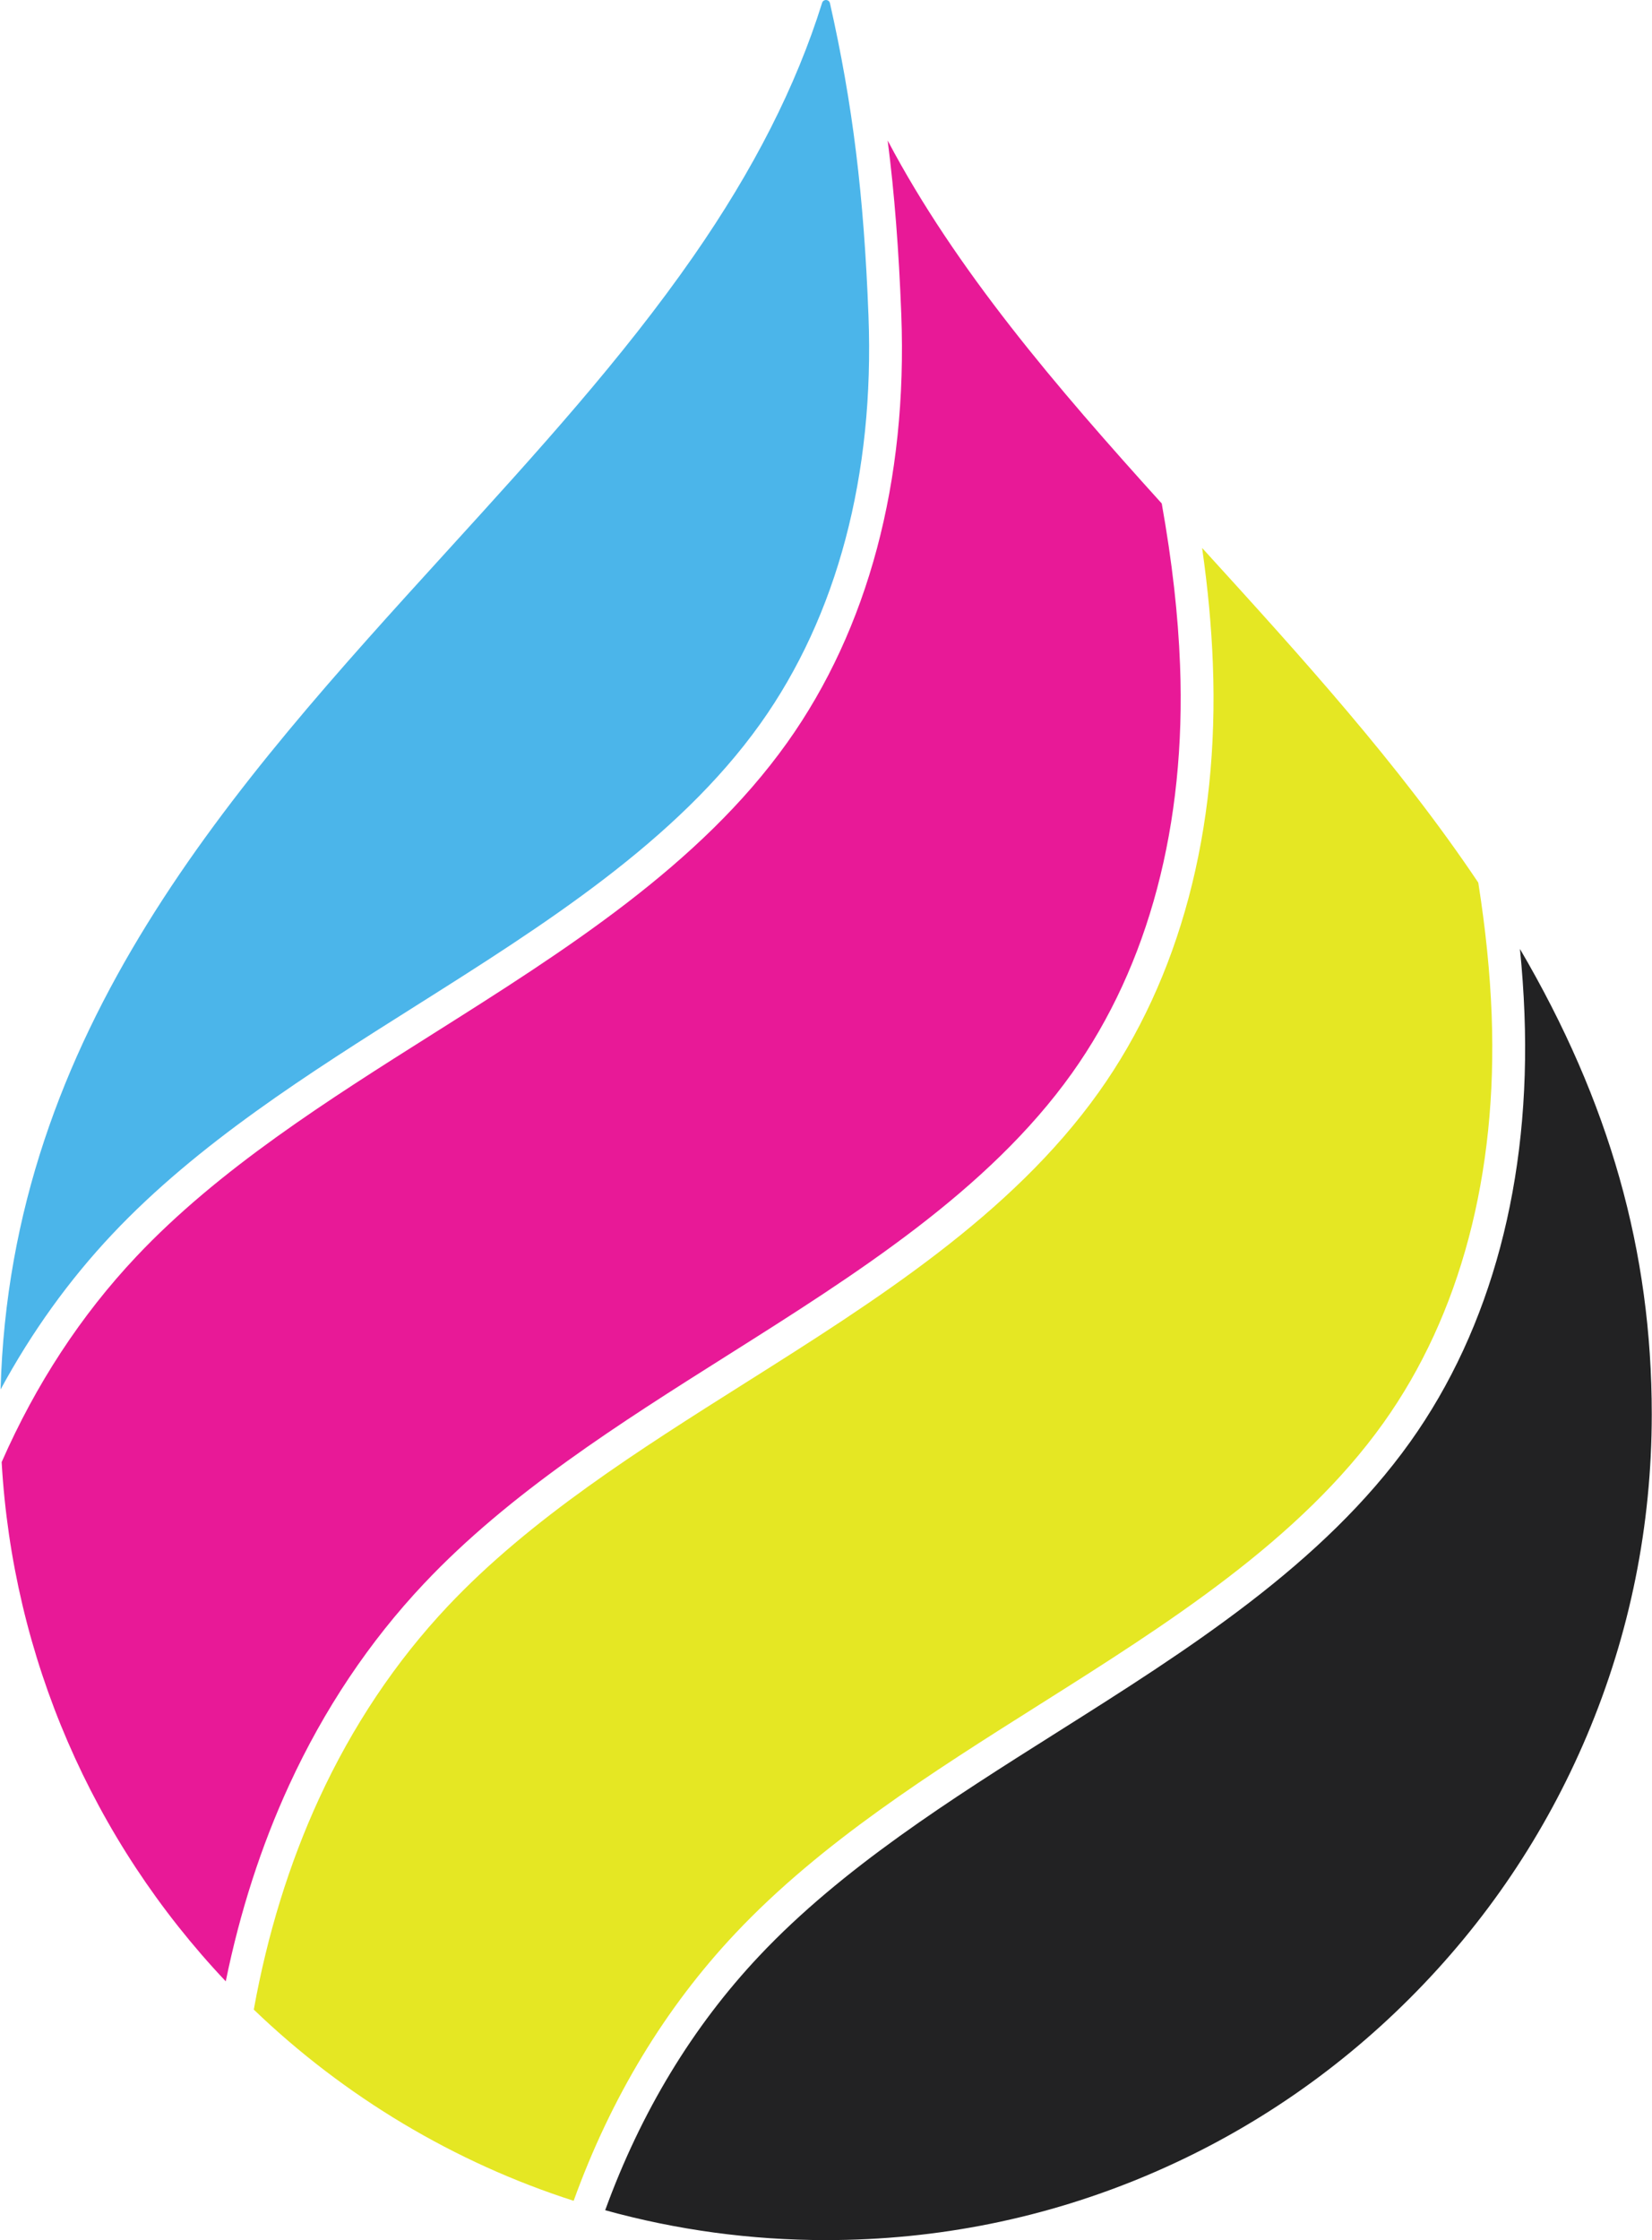
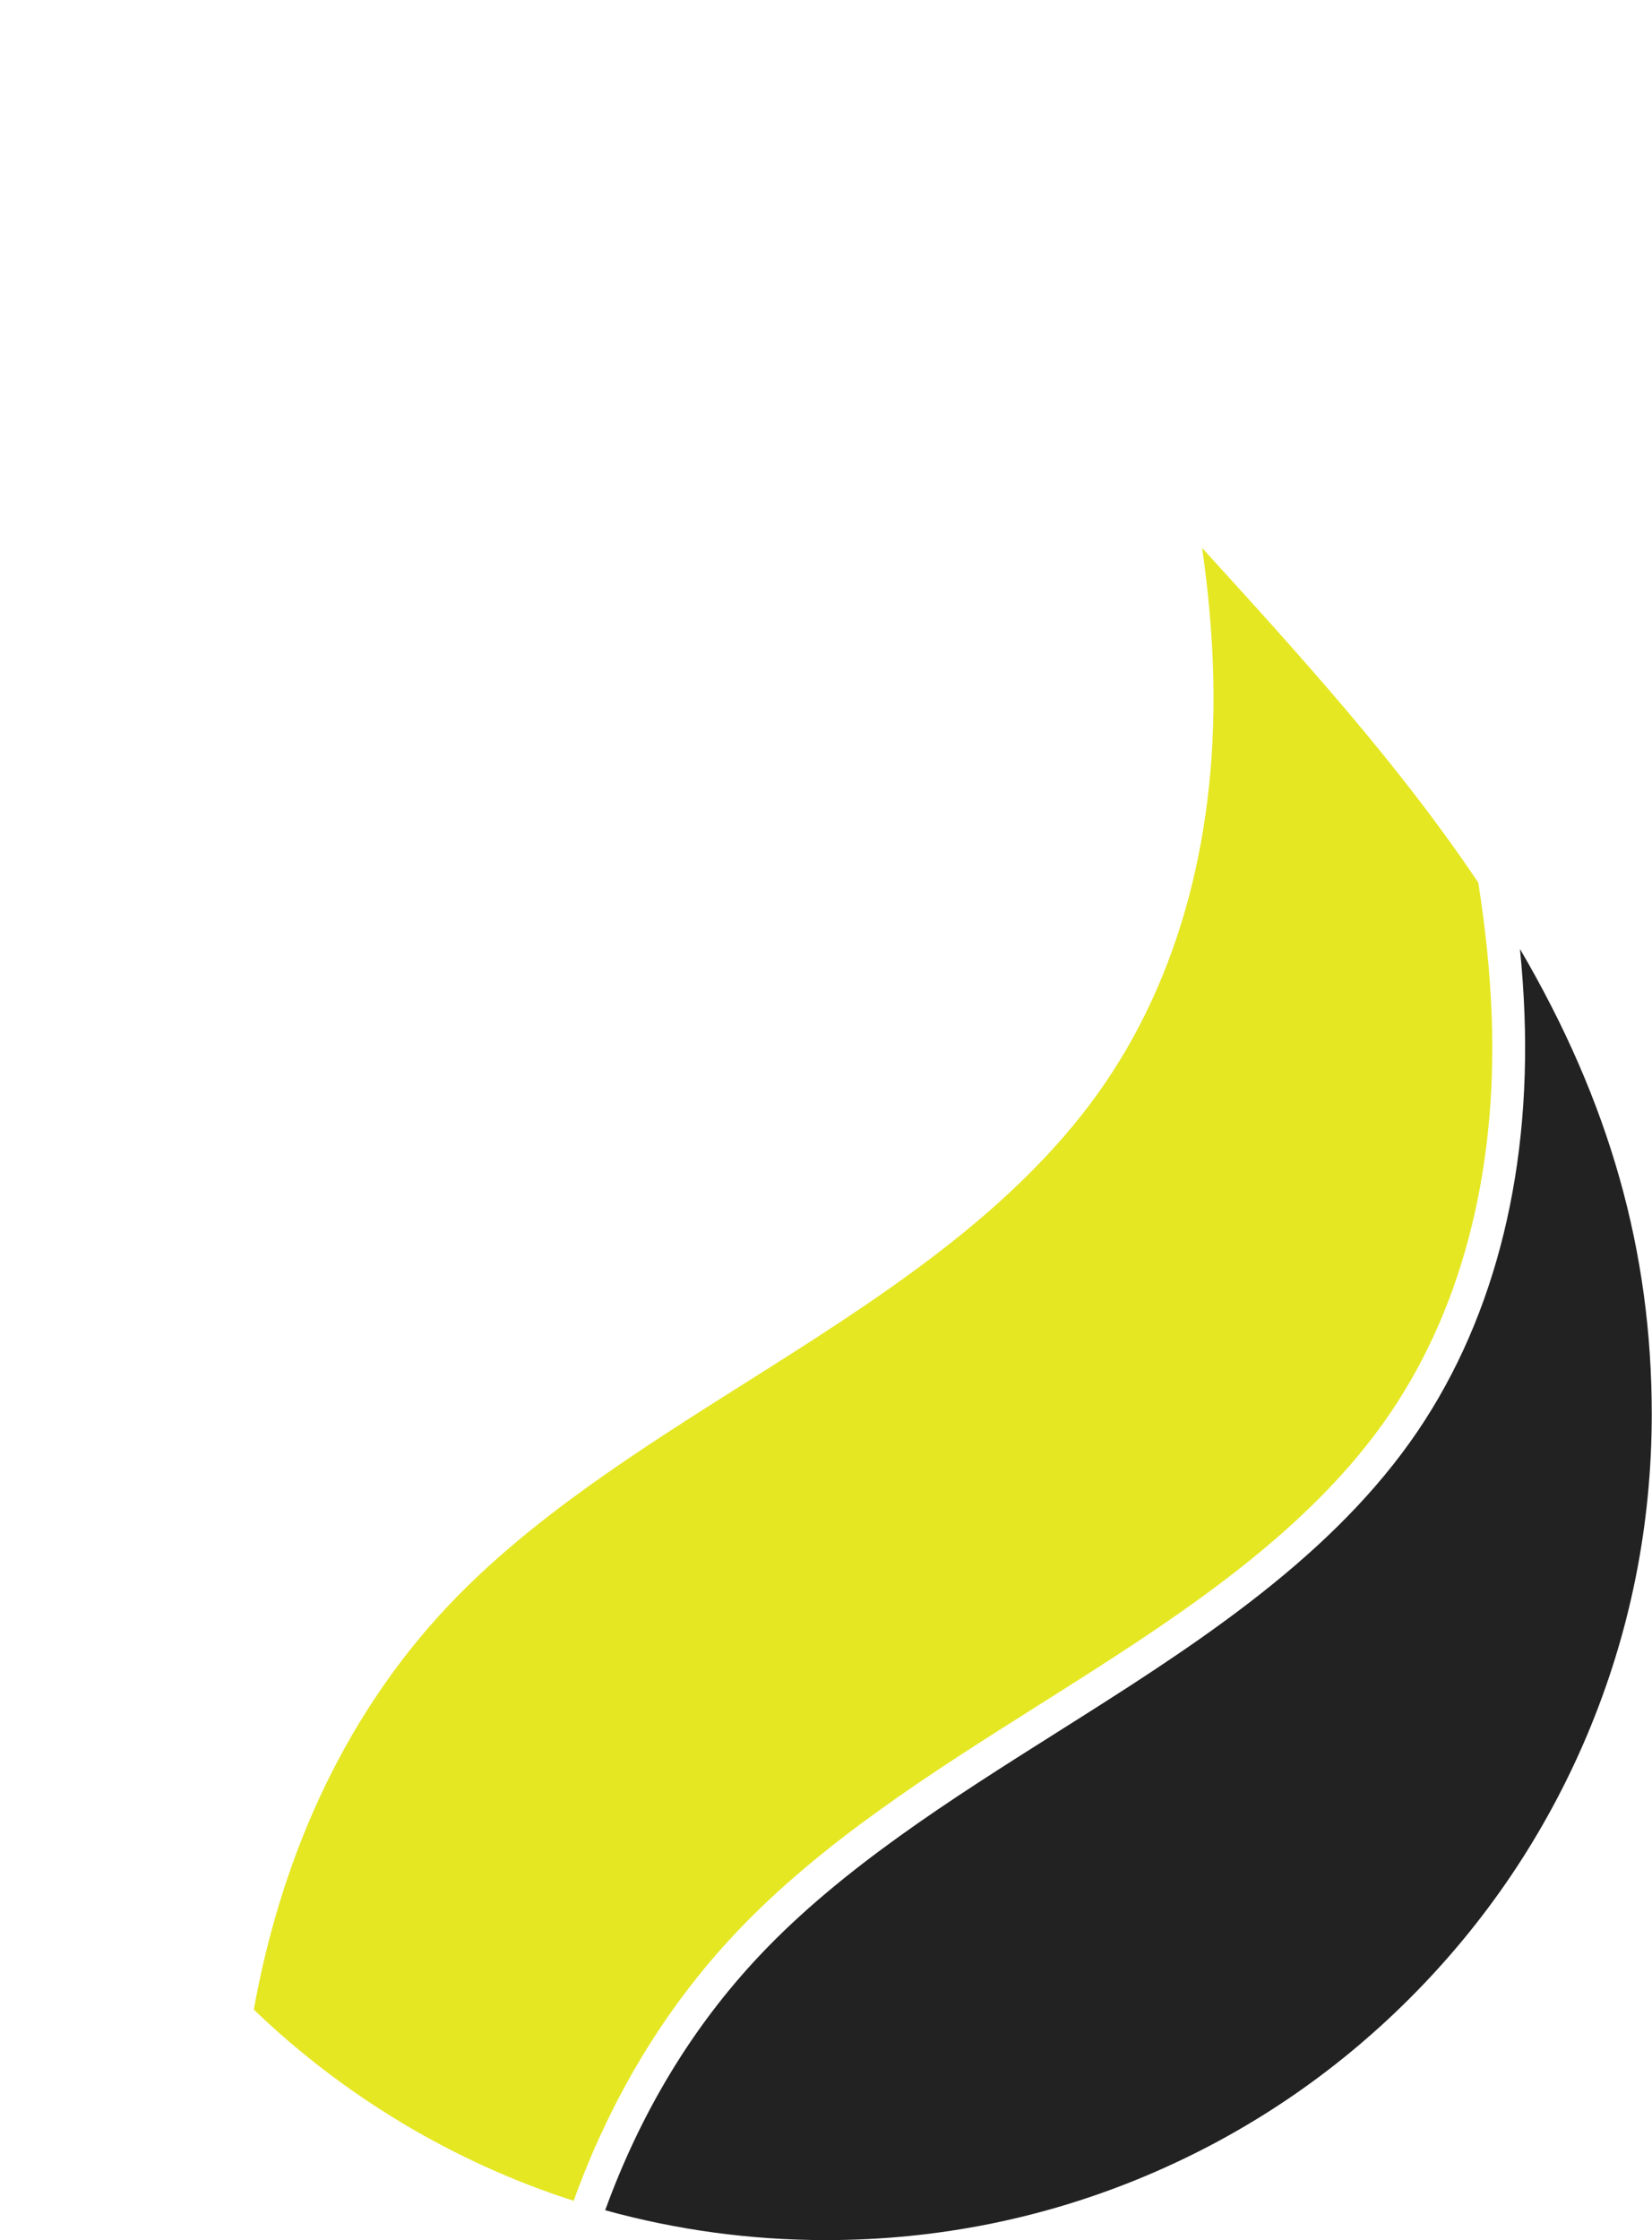
<svg xmlns="http://www.w3.org/2000/svg" width="1549" height="2100" viewBox="0 0 1549 2100" fill="none">
  <path d="M1386.12 827.413C1393.04 871.427 1397.15 911.973 1398.65 951.267C1404.36 1100.43 1369.31 1232.68 1297.28 1333.72C1218.75 1443.91 1094.43 1522.36 974.213 1598.23C873.707 1661.65 769.773 1727.24 689.667 1812.23C623.825 1882.05 572.808 1966.4 537.888 2063.09C426.263 2027.28 322.988 1965.56 237.963 1883.84C250.699 1813.24 271.224 1746.81 299.064 1686.31C330.352 1618.31 371.005 1557.53 419.897 1505.67C497.341 1423.53 599.596 1359 698.48 1296.59C821.227 1219.13 948.147 1139.04 1030.2 1023.92C1106.23 917.24 1143.24 778.413 1137.25 622.427C1135.92 587.68 1132.6 551.76 1127.17 513.68C1128.05 514.64 1128.93 515.6 1129.8 516.56C1219.24 614.8 1311.68 716.36 1386.12 827.413Z" fill="#E5E723" />
-   <path d="M419.213 516.573C503.803 423.653 583.7 335.893 650.093 240.373C706.627 159.053 746.493 80.68 770.853 2.667C771.973 -0.907 777 -0.894 778.107 2.68L778.147 2.8C778.173 2.893 778.2 3 778.227 3.093C799.507 97.48 809.973 182.387 814.333 295.933C820.053 445.08 785 577.333 712.973 678.373C634.436 788.56 510.131 867 389.919 942.88C289.404 1006.31 185.469 1071.91 105.348 1156.89C64.763 1199.95 29.665 1248.75 0.564 1302.51C9.736 966.36 217.827 737.787 419.213 516.573Z" fill="#4BB5EA" />
-   <path d="M1.548 1370.61C33.545 1297.72 75.975 1232.93 127.748 1178.01C205.195 1095.85 307.455 1031.32 406.348 968.907C529.079 891.453 655.987 811.36 738.04 696.24C814.04 589.6 851.08 450.76 845.093 294.76C842.773 234.32 838.733 181.827 832.32 131.707C896.293 252.88 990.16 362.347 1089.31 471.973C1099.05 526.653 1104.68 576.293 1106.48 623.613C1112.21 772.733 1077.17 904.974 1005.13 1006.05C926.6 1116.24 802.28 1194.69 682.053 1270.56C581.547 1333.99 477.619 1399.57 397.497 1484.56C346.312 1538.84 303.785 1602.4 271.099 1673.44C244.957 1730.25 225.019 1792 211.68 1857.36C86.255 1724.69 11.993 1553.09 1.548 1370.61Z" fill="#E81997" />
  <path d="M1487.93 1627.03C1448.93 1719.23 1393.11 1802.03 1322 1873.13C1250.88 1944.25 1168.08 2000.08 1075.88 2039.08C980.44 2079.45 879.04 2099.92 774.507 2099.92C704.147 2099.92 634.576 2090.49 567.451 2071.91C600.915 1979.89 649.507 1899.68 712.067 1833.35C789.507 1751.2 891.76 1686.67 990.64 1624.25C1113.39 1546.8 1240.29 1466.71 1322.35 1351.59C1398.36 1244.95 1435.39 1106.11 1429.41 950.093C1428.65 930.307 1427.24 910.213 1425.19 889.587C1509.27 1033.04 1548.77 1173.15 1548.77 1325.65C1548.77 1430.17 1528.31 1531.57 1487.93 1627.03Z" fill="#222223" />
</svg>